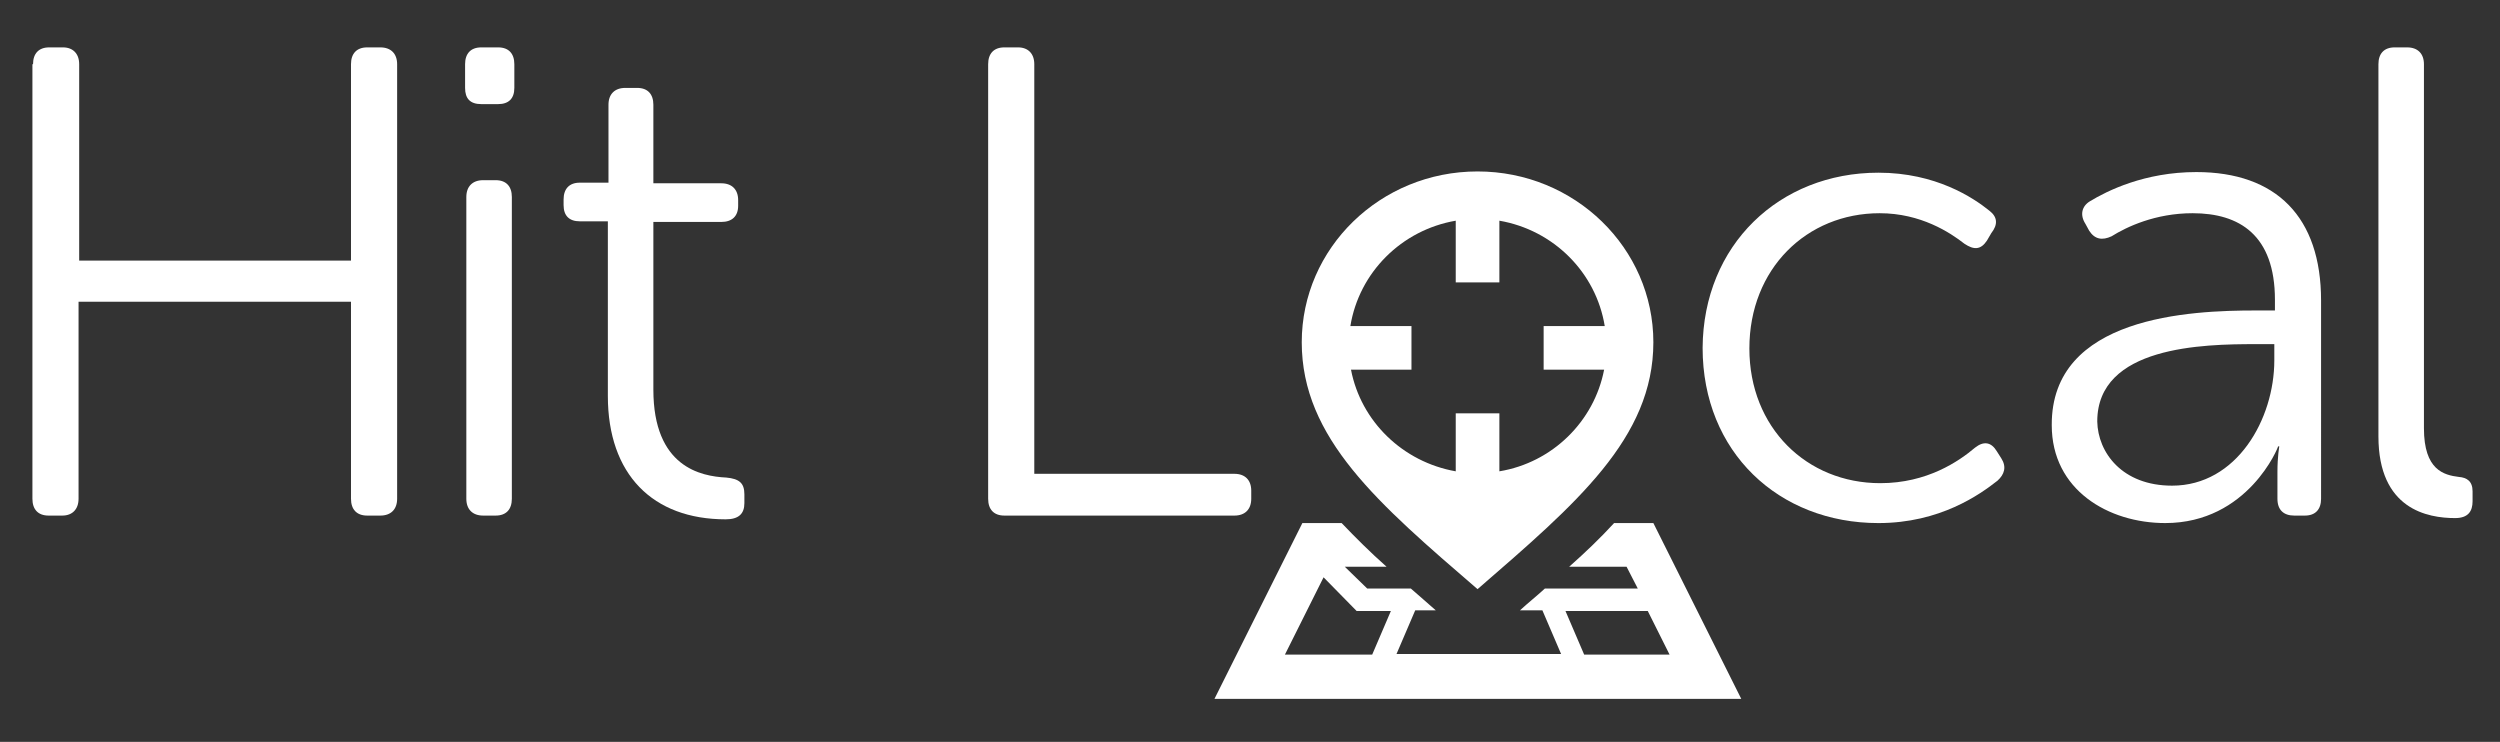
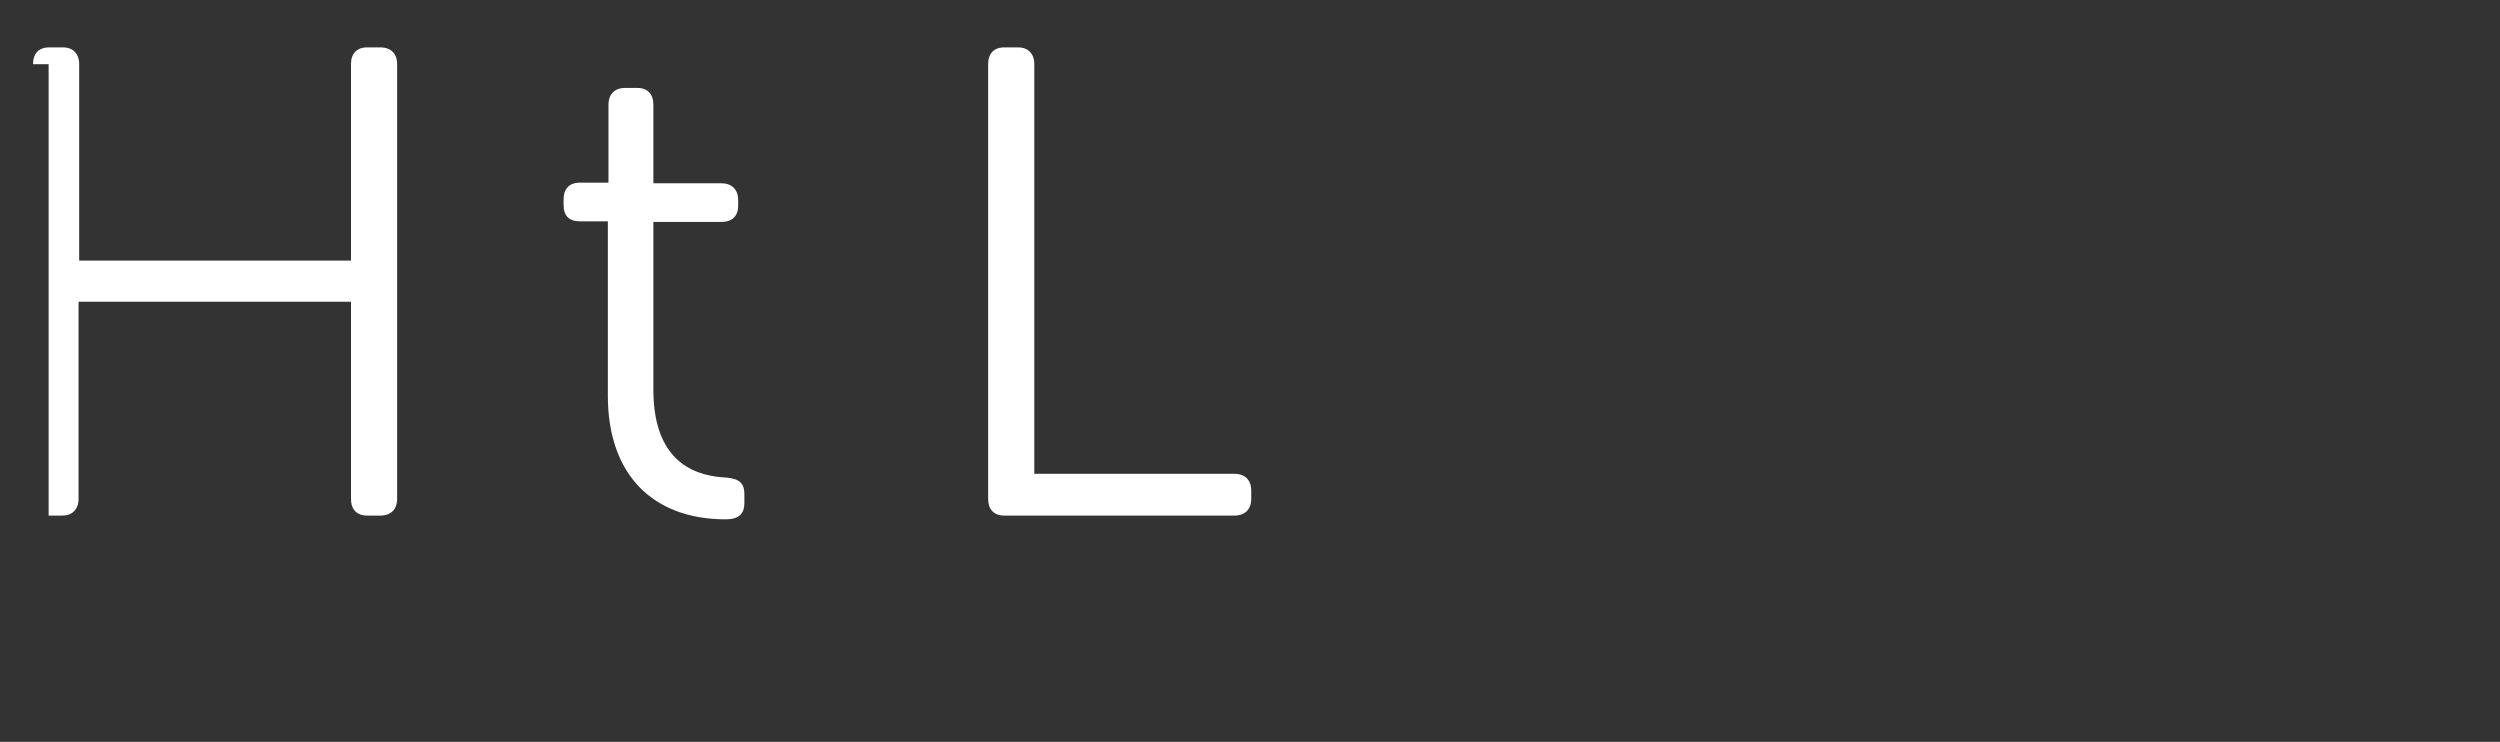
<svg xmlns="http://www.w3.org/2000/svg" version="1.1" id="Layer_1" x="0px" y="0px" viewBox="0 0 401 119" style="enable-background:new 0 0 401 119;" xml:space="preserve">
  <rect x="0" y="0" width="401" height="119" fill="#333333" stroke="none" />
  <style type="text/css">
	.st0{fill:#FFF;}
	.st1{fill:#FFF;}
</style>
  <g>
-     <path class="st0" d="M5.3,10.3c0-1.7,0.9-2.7,2.6-2.7h2.2c1.6,0,2.6,1,2.6,2.7v31.5h43.6V10.3c0-1.7,0.9-2.7,2.6-2.7h2.1   c1.7,0,2.7,1,2.7,2.7V80c0,1.7-1,2.7-2.7,2.7h-2.1c-1.7,0-2.6-1-2.6-2.7V48.4H12.6V80c0,1.7-1,2.7-2.6,2.7H7.8   c-1.7,0-2.6-1-2.6-2.7V10.3z" />
-     <path class="st0" d="M74.6,14.1v-3.8c0-1.7,0.9-2.7,2.6-2.7h2.7c1.7,0,2.6,1,2.6,2.7v3.8c0,1.7-0.9,2.6-2.6,2.6h-2.7   C75.4,16.7,74.6,15.8,74.6,14.1z M74.8,31.6c0-1.7,1-2.7,2.7-2.7h2c1.7,0,2.6,1,2.6,2.7V80c0,1.7-0.9,2.7-2.6,2.7h-2   c-1.7,0-2.7-1-2.7-2.7V31.6z" />
+     <path class="st0" d="M5.3,10.3c0-1.7,0.9-2.7,2.6-2.7h2.2c1.6,0,2.6,1,2.6,2.7v31.5h43.6V10.3c0-1.7,0.9-2.7,2.6-2.7h2.1   c1.7,0,2.7,1,2.7,2.7V80c0,1.7-1,2.7-2.7,2.7h-2.1c-1.7,0-2.6-1-2.6-2.7V48.4H12.6V80c0,1.7-1,2.7-2.6,2.7H7.8   V10.3z" />
    <path class="st0" d="M97.5,35.5H93c-1.7,0-2.6-0.9-2.6-2.6v-0.9c0-1.7,0.9-2.7,2.6-2.7h4.6V16.8c0-1.7,1-2.7,2.7-2.7h1.9   c1.7,0,2.6,1,2.6,2.7v12.6h10.9c1.7,0,2.7,1,2.7,2.7v0.9c0,1.7-1,2.6-2.7,2.6h-10.9v26.9c0,12.4,7.6,13.9,11.7,14.1   c2.1,0.2,2.9,0.9,2.9,2.7v1.4c0,1.7-0.9,2.6-3,2.6c-11.7,0-18.9-7.2-18.9-19.8V35.5z" />
    <path class="st0" d="M158.5,10.3c0-1.7,0.9-2.7,2.6-2.7h2.2c1.6,0,2.6,1,2.6,2.7V76H198c1.7,0,2.7,1,2.7,2.7V80   c0,1.7-1,2.7-2.7,2.7h-36.9c-1.7,0-2.6-1-2.6-2.7V10.3z" />
-     <path class="st0" d="M301.3,27.7c9.2,0,15.2,4,17.8,6.1c1.3,1,1.4,2.2,0.3,3.6l-0.7,1.2c-1,1.5-2.1,1.5-3.6,0.5   c-2.3-1.8-7-4.9-13.6-4.9c-11.7,0-20.9,8.9-20.9,21.7c0,12.7,9.2,21.6,21,21.6c7.5,0,12.6-3.5,15.2-5.7c1.4-1.1,2.6-0.9,3.5,0.6   l0.7,1.1c0.9,1.4,0.5,2.6-0.6,3.6c-2.8,2.2-9.2,6.8-19.1,6.8c-16,0-28.2-11.4-28.2-28.1C273.2,39.3,285.4,27.7,301.3,27.7z" />
-     <path class="st0" d="M361.8,49.8h3.1v-1.7c0-10.4-5.7-13.9-13.2-13.9c-6,0-10.6,2.2-13,3.7c-1.5,0.7-2.7,0.5-3.6-0.9l-0.6-1.1   c-0.9-1.4-0.6-2.8,0.7-3.6c2.8-1.7,8.8-4.7,17.1-4.7c12.8,0,20,7.2,20,20.6V80c0,1.7-0.9,2.7-2.6,2.7h-1.7c-1.7,0-2.7-0.9-2.7-2.7   v-4.3c0-2.5,0.3-4.1,0.3-4.1h-0.2c0.1,0-4.8,12.3-18.1,12.3c-9.1,0-18.2-5.3-18.2-15.7C329,50.7,351.4,49.8,361.8,49.8z    M348.4,77.9c10.4,0,16.4-10.7,16.4-20.1v-2.6h-3c-8.4,0-25.4,0.3-25.4,12.4C336.5,72.6,340.4,77.9,348.4,77.9z" />
-     <path class="st0" d="M381.5,10.3c0-1.7,0.9-2.7,2.6-2.7h2c1.7,0,2.7,1,2.7,2.7v58.4c0,6.7,3.2,7.5,5.6,7.8c1.3,0.1,2.2,0.7,2.2,2.3   v1.6c0,1.6-0.7,2.7-2.8,2.7c-4.4,0-12.3-1.4-12.3-13.1V10.3z" />
  </g>
-   <path id="crosshair-10" class="st1" d="M237,94.5c15.8-13.7,28.2-24.2,28.2-39.6c0-15.1-12.6-27.4-28.2-27.4s-28.2,12.3-28.2,27.4  C208.8,70.3,221.1,80.8,237,94.5z M216.7,59.3h9.7v-7h-9.8c1.4-8.6,8.2-15.4,16.9-16.9v9.9h7v-9.9c8.7,1.5,15.5,8.3,16.9,16.9h-9.8  v7h9.7c-1.6,8.3-8.3,14.9-16.8,16.3v-9.3h-7v9.3C225,74.1,218.3,67.6,216.7,59.3z M265.2,83.9h-6.3c-2.2,2.4-4.6,4.7-7.2,7h9.2  l1.8,3.5h-14.9c-1.3,1.2-2.7,2.3-4,3.5h3.6l3,7h-26.4l3-7h3.3c-1.4-1.2-2.7-2.4-4-3.5h-7l-3.6-3.5h6.7c-2.6-2.3-5-4.7-7.2-7h-6.3  l-14.1,28.2h84.5L265.2,83.9z M220.1,105h-14l6.2-12.4l5.3,5.4h5.5L220.1,105z M251.1,98h13.2l3.5,7h-13.7L251.1,98z" />
</svg>